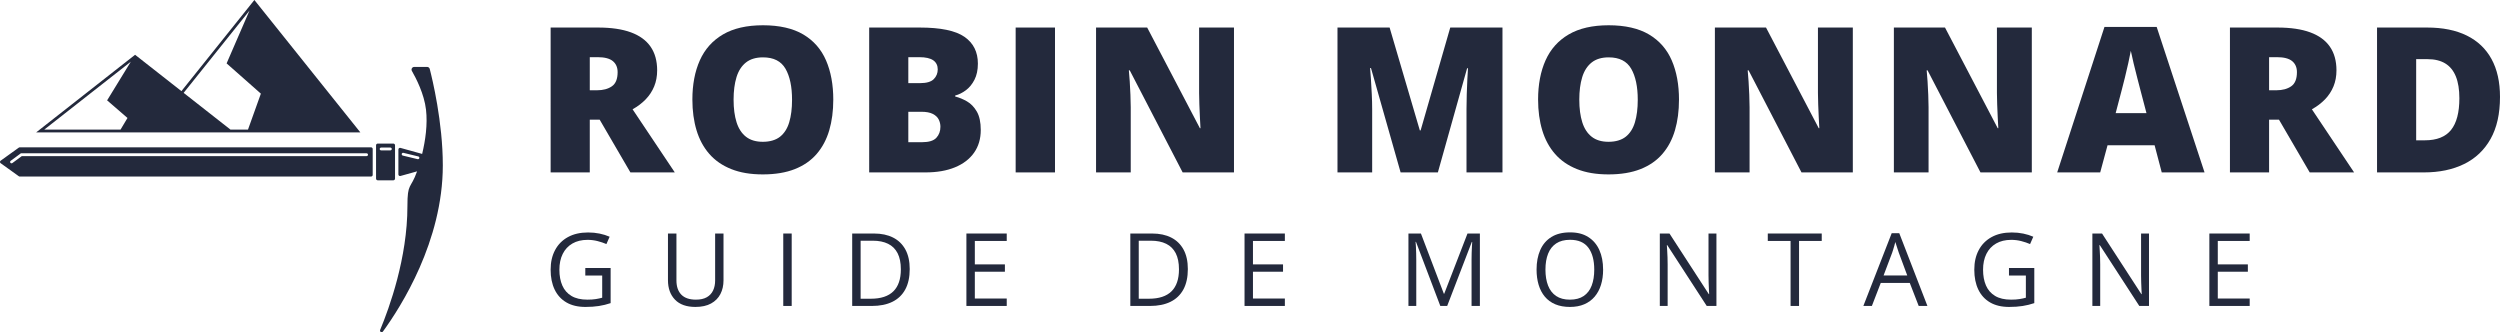
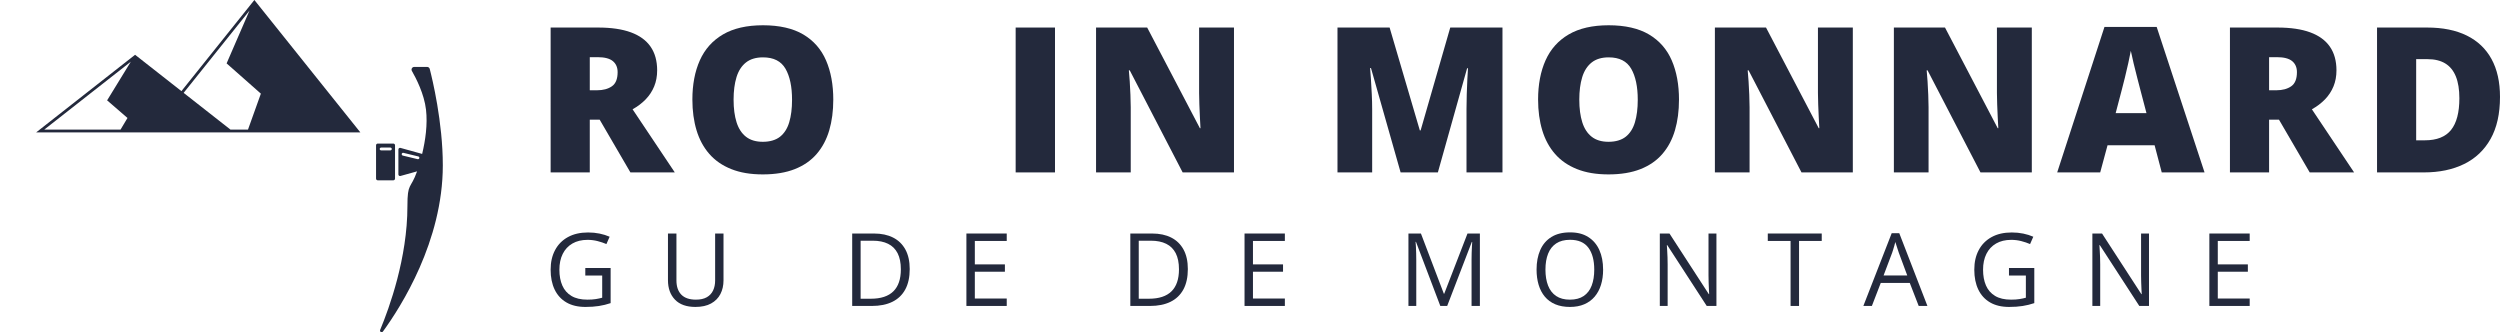
<svg xmlns="http://www.w3.org/2000/svg" id="Calque_1" data-name="Calque 1" viewBox="0 0 4516.53 600.16">
  <defs>
    <style>
      .cls-1 {
        fill: #23293c;
        stroke-width: 0px;
      }
    </style>
  </defs>
  <path id="Montagnes" class="cls-1" d="m555.31,119.6L459.56,0l-95.75,119.6-36.05,45.03-83.71-65.68-89.4,70.13-89.39,70.14h585.79l-95.75-119.61Zm-397.51,53.48l78.56-61.64-42.84,69.88,36.82,31.79-12.58,21.03H79.97l77.82-61.06Zm258.57,61.06l-82.92-65.06-1.68-1.32,36.01-44.97,82.95-103.63-41.34,95.35,61.9,54.67-23.27,64.96h-31.65Z" />
  <g id="Piolet">
-     <path class="cls-1" d="m670.38,266.18H35.57c-.8,0-1.56.33-2.11.9L.81,290.54c-1.08,1.13-1.08,2.91,0,4.04l32.65,23.45c.55.58,1.32.9,2.11.9h634.81c1.61,0,2.92-1.31,2.92-2.92v-46.91c0-1.62-1.31-2.92-2.92-2.92m-8.1,15.84H39.4l-17.08,12.59c-.45.33-.98.49-1.5.49-.78,0-1.55-.36-2.05-1.03-.83-1.13-.59-2.72.54-3.55l18.42-13.57h624.55c1.4,0,2.54,1.14,2.54,2.54s-1.14,2.54-2.54,2.54" />
    <path class="cls-1" d="m710.62,259.38h-28.19c-1.68,0-3.05,1.36-3.05,3.05v60.26c0,1.68,1.36,3.05,3.05,3.05h28.19c1.68,0,3.05-1.36,3.05-3.05v-60.26c0-1.68-1.36-3.05-3.05-3.05m-5.38,12.29h-16.73c-1.4,0-2.54-1.14-2.54-2.54s1.14-2.54,2.54-2.54h16.73c1.4,0,2.54,1.14,2.54,2.54s-1.14,2.54-2.54,2.54" />
    <path class="cls-1" d="m776.37,124.55c-.56-2.15-2.5-3.65-4.72-3.65h-23.28c-3.75,0-6.1,4.05-4.22,7.3,7.49,13.02,22.21,41.56,25.48,69.85,3.11,26.87-1.14,55.82-6.97,80.03l-39.2-10.88c-1.86-.52-3.71.88-3.71,2.82v45.07c0,1.93,1.84,3.33,3.71,2.82l30.05-8.34c-11.82,33.15-17.46,19.66-17.46,63.03,0,93.18-32.45,183.11-49.28,223.48-1.33,3.2,3.02,5.65,5.06,2.85,32.78-45.01,108.17-163.39,108.17-300.18,0-78.24-19.08-156.62-23.63-174.2m-18.78,161.15c-.28,1.16-1.32,1.94-2.47,1.94-.2,0-.4-.02-.6-.07l-26.86-6.49c-1.36-.33-2.2-1.7-1.87-3.07.33-1.36,1.7-2.2,3.06-1.87l26.86,6.49c1.36.33,2.2,1.7,1.87,3.06" />
  </g>
  <g>
    <g>
      <path class="cls-1" d="m1080.54,49.76c23.75,0,43.5,2.89,59.25,8.68,15.75,5.79,27.59,14.41,35.54,25.87,7.93,11.46,11.9,25.72,11.9,42.79,0,10.62-1.79,20.29-5.37,29-3.58,8.71-8.68,16.5-15.31,23.36-6.62,6.86-14.53,12.86-23.72,17.99l76.26,114.03h-80.2l-55.5-95.24h-17.9v95.24h-70.71V49.76h85.75Zm-1.07,53.53h-13.96v59.79h13.25c10.86,0,19.75-2.39,26.67-7.16,6.92-4.77,10.38-13.31,10.38-25.6,0-8.47-2.86-15.1-8.59-19.87-5.73-4.77-14.98-7.16-27.75-7.16Z" />
      <path class="cls-1" d="m1505.4,180.26c0,20.17-2.41,38.52-7.25,55.05-4.83,16.53-12.38,30.76-22.64,42.7-10.27,11.94-23.45,21.1-39.56,27.48-16.11,6.38-35.39,9.58-57.82,9.58s-40.97-3.19-57.01-9.58c-16.06-6.38-29.27-15.51-39.65-27.39-10.38-11.87-18.08-26.11-23.09-42.7-5.01-16.59-7.52-35.09-7.52-55.5,0-27.21,4.5-50.87,13.51-70.98,9.01-20.11,22.94-35.68,41.8-46.72,18.85-11.04,42.96-16.56,72.32-16.56s54.09,5.55,72.77,16.65c18.68,11.1,32.37,26.73,41.09,46.9,8.71,20.17,13.07,43.86,13.07,71.07Zm-180.09,0c0,15.75,1.79,29.3,5.37,40.64,3.58,11.34,9.25,20.05,17.01,26.14,7.75,6.09,17.9,9.13,30.43,9.13s23.36-3.04,31.06-9.13c7.69-6.09,13.25-14.8,16.64-26.14,3.41-11.34,5.1-24.88,5.1-40.64,0-23.63-3.94-42.31-11.82-56.03-7.88-13.72-21.43-20.59-40.64-20.59-12.77,0-23.07,3.1-30.88,9.31-7.82,6.21-13.49,15.04-17.01,26.49s-5.28,25.06-5.28,40.82Z" />
-       <path class="cls-1" d="m1570.26,49.76h91.3c37.83,0,64.8,5.61,80.92,16.83,16.11,11.22,24.17,27.33,24.17,48.33,0,11.46-2.06,21.19-6.17,29.18-4.12,8-9.31,14.32-15.58,18.98-6.26,4.65-12.68,7.82-19.24,9.49v1.79c7.16,1.79,14.29,4.74,21.39,8.86,7.1,4.12,13.01,10.27,17.73,18.44,4.71,8.18,7.07,19.24,7.07,33.21,0,15.87-4.03,29.54-12.08,40.99-8.06,11.46-19.55,20.26-34.46,26.4-14.92,6.15-32.64,9.22-53.17,9.22h-101.86V49.76Zm70.71,100.43h21.3c11.69,0,19.93-2.42,24.7-7.25,4.77-4.83,7.16-10.71,7.16-17.63s-2.72-12.62-8.14-16.38c-5.44-3.76-13.82-5.64-25.15-5.64h-19.87v46.9Zm0,51.74v54.96h24.88c12.29,0,20.88-2.65,25.78-7.97,4.89-5.31,7.34-11.96,7.34-19.96,0-4.65-1.05-9.04-3.14-13.16s-5.64-7.46-10.65-10.02c-5.01-2.57-11.94-3.85-20.77-3.85h-23.45Z" />
      <path class="cls-1" d="m1834.9,311.48V49.76h71.07v261.72h-71.07Z" />
      <path class="cls-1" d="m2229.33,311.48h-92.73l-95.59-184.39h-1.61c.59,5.61,1.13,12.35,1.61,20.23.48,7.88.9,15.9,1.25,24.08.36,8.18.54,15.55.54,22.11v117.97h-62.66V49.76h92.37l95.24,181.88h1.07c-.36-5.73-.72-12.38-1.07-19.96-.36-7.58-.69-15.24-.98-23-.3-7.76-.45-14.62-.45-20.59V49.76h63.01v261.72Z" />
      <path class="cls-1" d="m2530.36,311.48l-53.53-188.5h-1.61c.48,4.89.99,11.52,1.52,19.87.54,8.35,1.04,17.36,1.52,27.03.48,9.67.72,18.98.72,27.93v113.68h-62.66V49.76h94.16l54.6,185.82h1.43l53.53-185.82h94.34v261.72h-64.98v-114.75c0-8.23.15-17.1.45-26.58.29-9.49.65-18.44,1.07-26.85.41-8.41.8-15.07,1.16-19.96h-1.61l-52.81,188.15h-67.31Z" />
      <path class="cls-1" d="m3033.27,180.26c0,20.17-2.41,38.52-7.25,55.05-4.83,16.53-12.38,30.76-22.64,42.7-10.27,11.94-23.45,21.1-39.56,27.48-16.11,6.38-35.39,9.58-57.82,9.58s-40.97-3.19-57.01-9.58c-16.06-6.38-29.27-15.51-39.65-27.39-10.38-11.87-18.08-26.11-23.09-42.7-5.01-16.59-7.52-35.09-7.52-55.5,0-27.21,4.5-50.87,13.51-70.98,9.01-20.11,22.94-35.68,41.8-46.72,18.85-11.04,42.96-16.56,72.32-16.56s54.09,5.55,72.77,16.65c18.68,11.1,32.37,26.73,41.09,46.9,8.71,20.17,13.07,43.86,13.07,71.07Zm-180.09,0c0,15.75,1.79,29.3,5.37,40.64,3.58,11.34,9.25,20.05,17.01,26.14,7.75,6.09,17.9,9.13,30.43,9.13s23.36-3.04,31.06-9.13c7.69-6.09,13.25-14.8,16.64-26.14,3.41-11.34,5.1-24.88,5.1-40.64,0-23.63-3.94-42.31-11.82-56.03-7.88-13.72-21.43-20.59-40.64-20.59-12.77,0-23.07,3.1-30.88,9.31-7.82,6.21-13.49,15.04-17.01,26.49-3.52,11.46-5.28,25.06-5.28,40.82Z" />
      <path class="cls-1" d="m3347.33,311.48h-92.73l-95.59-184.39h-1.61c.59,5.61,1.13,12.35,1.61,20.23.48,7.88.9,15.9,1.25,24.08.36,8.18.54,15.55.54,22.11v117.97h-62.66V49.76h92.37l95.24,181.88h1.07c-.36-5.73-.72-12.38-1.07-19.96-.36-7.58-.69-15.24-.98-23-.3-7.76-.45-14.62-.45-20.59V49.76h63.01v261.72Z" />
      <path class="cls-1" d="m3670.69,311.48h-92.73l-95.59-184.39h-1.61c.59,5.61,1.13,12.35,1.61,20.23.48,7.88.9,15.9,1.25,24.08.36,8.18.54,15.55.54,22.11v117.97h-62.66V49.76h92.37l95.24,181.88h1.07c-.36-5.73-.72-12.38-1.07-19.96-.36-7.58-.69-15.24-.98-23-.3-7.76-.45-14.62-.45-20.59V49.76h63.01v261.72Z" />
      <path class="cls-1" d="m3905.43,311.48l-12.89-49.05h-85.03l-13.25,49.05h-77.69l85.39-262.8h94.34l86.47,262.8h-77.34Zm-27.57-107.05l-11.28-42.96c-1.2-4.65-2.93-11.31-5.19-19.96-2.27-8.65-4.51-17.6-6.72-26.85-2.21-9.25-3.91-16.86-5.1-22.82-1.07,5.97-2.59,13.34-4.57,22.11-1.96,8.77-4,17.45-6.09,26.05-2.09,8.59-3.91,15.75-5.46,21.48l-11.28,42.96h55.67Z" />
      <path class="cls-1" d="m4114.4,49.76c23.75,0,43.5,2.89,59.25,8.68,15.75,5.79,27.59,14.41,35.54,25.87,7.93,11.46,11.9,25.72,11.9,42.79,0,10.62-1.79,20.29-5.37,29-3.58,8.71-8.68,16.5-15.31,23.36-6.62,6.86-14.53,12.86-23.72,17.99l76.26,114.03h-80.2l-55.5-95.24h-17.9v95.24h-70.71V49.76h85.75Zm-1.07,53.53h-13.96v59.79h13.25c10.86,0,19.75-2.39,26.67-7.16,6.92-4.77,10.38-13.31,10.38-25.6,0-8.47-2.86-15.1-8.59-19.87-5.73-4.77-14.98-7.16-27.75-7.16Z" />
      <path class="cls-1" d="m4516.53,175.07c0,30.43-5.67,55.74-17.01,75.9-11.34,20.17-27.3,35.3-47.88,45.38-20.59,10.09-44.79,15.13-72.59,15.13h-84.67V49.76h90.58c28.16,0,52.03,4.83,71.61,14.5,19.57,9.67,34.46,23.81,44.66,42.43,10.21,18.62,15.31,41.41,15.31,68.38Zm-73.4,2.51c0-15.87-2.12-29.03-6.36-39.47-4.24-10.44-10.59-18.26-19.06-23.45-8.48-5.19-19.15-7.79-32.04-7.79h-20.59v146.61h15.75c21.48,0,37.24-6.23,47.26-18.71,10.02-12.47,15.04-31.54,15.04-57.2Z" />
    </g>
    <g>
      <path class="cls-1" d="m1057.44,484.17h45.74v63.46c-6.86,2.33-13.92,4.06-21.17,5.19-7.25,1.13-15.35,1.7-24.3,1.7-13.61,0-25.08-2.71-34.42-8.15-9.34-5.43-16.42-13.17-21.26-23.23-4.83-10.05-7.25-22-7.25-35.85s2.67-25.36,8.01-35.45c5.34-10.08,13.07-17.91,23.18-23.49,10.12-5.58,22.27-8.37,36.48-8.37,7.28,0,14.18.67,20.72,2.01,6.53,1.35,12.6,3.24,18.21,5.69l-5.82,13.25c-4.83-2.09-10.16-3.88-15.98-5.37-5.82-1.49-11.83-2.24-18.03-2.24-10.68,0-19.83,2.21-27.44,6.62-7.61,4.42-13.43,10.65-17.46,18.71-4.03,8.06-6.04,17.61-6.04,28.64s1.76,20.42,5.28,28.51c3.52,8.09,9.01,14.37,16.47,18.84,7.46,4.48,17.06,6.71,28.82,6.71,5.91,0,10.98-.34,15.22-1.03,4.24-.68,8.08-1.5,11.54-2.46v-40.1h-30.52v-13.61Z" />
      <path class="cls-1" d="m1307.1,421.87v84.67c0,9.25-1.87,17.48-5.6,24.7-3.73,7.22-9.35,12.9-16.87,17.05-7.52,4.15-16.95,6.22-28.28,6.22-16.17,0-28.48-4.39-36.92-13.16-8.45-8.77-12.67-20.5-12.67-35.18v-84.32h15.31v84.76c0,11.1,2.94,19.66,8.82,25.69,5.87,6.03,14.66,9.04,26.36,9.04,7.99,0,14.55-1.44,19.65-4.34,5.1-2.89,8.89-6.95,11.37-12.17,2.48-5.22,3.71-11.26,3.71-18.13v-84.85h15.13Z" />
-       <path class="cls-1" d="m1415.06,552.73v-130.86h15.22v130.86h-15.22Z" />
+       <path class="cls-1" d="m1415.06,552.73v-130.86h15.22h-15.22Z" />
      <path class="cls-1" d="m1643.51,486.05c0,14.74-2.69,27.05-8.06,36.92-5.37,9.88-13.14,17.31-23.32,22.29-10.17,4.98-22.51,7.47-37.01,7.47h-35.54v-130.86h39.48c13.3,0,24.76,2.43,34.37,7.29,9.61,4.87,17.02,12.06,22.24,21.57,5.22,9.52,7.84,21.29,7.84,35.31Zm-16.02.54c0-11.75-1.95-21.45-5.86-29.09-3.91-7.64-9.64-13.32-17.19-17.05-7.55-3.73-16.78-5.59-27.7-5.59h-21.93v104.81h18.53c18.02,0,31.55-4.44,40.59-13.34,9.04-8.89,13.56-22.14,13.56-39.74Z" />
      <path class="cls-1" d="m1818.78,552.73h-72.86v-130.86h72.86v13.43h-57.64v42.34h54.33v13.25h-54.33v48.42h57.64v13.43Z" />
      <path class="cls-1" d="m2145.97,486.05c0,14.74-2.69,27.05-8.06,36.92-5.37,9.88-13.14,17.31-23.32,22.29-10.17,4.98-22.51,7.47-37.01,7.47h-35.54v-130.86h39.48c13.3,0,24.76,2.43,34.37,7.29,9.61,4.87,17.02,12.06,22.24,21.57,5.22,9.52,7.84,21.29,7.84,35.31Zm-16.02.54c0-11.75-1.95-21.45-5.86-29.09-3.91-7.64-9.64-13.32-17.19-17.05-7.55-3.73-16.78-5.59-27.7-5.59h-21.93v104.81h18.53c18.02,0,31.55-4.44,40.59-13.34,9.04-8.89,13.56-22.14,13.56-39.74Z" />
      <path class="cls-1" d="m2321.25,552.73h-72.86v-130.86h72.86v13.43h-57.64v42.34h54.33v13.25h-54.33v48.42h57.64v13.43Z" />
      <path class="cls-1" d="m2602.07,552.73l-43.95-115.82h-.72c.24,2.45.45,5.43.63,8.95.18,3.52.33,7.36.44,11.5s.18,8.37.18,12.66v82.71h-14.14v-130.86h22.56l41.44,108.84h.62l42.07-108.84h22.38v130.86h-15.04v-83.78c0-3.88.06-7.77.18-11.68.12-3.91.27-7.61.45-11.1.18-3.49.36-6.52.54-9.08h-.72l-44.49,115.64h-12.44Z" />
      <path class="cls-1" d="m2896.21,487.12c0,10.09-1.28,19.26-3.85,27.53-2.57,8.27-6.37,15.36-11.42,21.3-5.04,5.94-11.29,10.52-18.75,13.74-7.46,3.22-16.11,4.83-25.96,4.83s-18.99-1.61-26.54-4.83c-7.55-3.22-13.81-7.82-18.8-13.78-4.98-5.97-8.71-13.1-11.19-21.39-2.48-8.29-3.71-17.48-3.71-27.57,0-13.36,2.2-25.09,6.62-35.18,4.41-10.08,11.11-17.93,20.09-23.54,8.98-5.61,20.24-8.41,33.79-8.41s23.85,2.77,32.71,8.32c8.86,5.55,15.57,13.35,20.14,23.41,4.57,10.06,6.85,21.92,6.85,35.58Zm-104.19,0c0,11.1,1.58,20.71,4.75,28.82,3.16,8.12,8.01,14.38,14.54,18.8,6.54,4.42,14.84,6.62,24.93,6.62s18.45-2.21,24.93-6.62c6.48-4.41,11.26-10.68,14.37-18.8,3.1-8.11,4.65-17.72,4.65-28.82,0-16.89-3.54-30.09-10.61-39.61-7.07-9.52-18.1-14.28-33.07-14.28-10.15,0-18.5,2.18-25.06,6.53-6.57,4.36-11.45,10.55-14.64,18.57-3.19,8.03-4.79,17.62-4.79,28.78Z" />
      <path class="cls-1" d="m3100.94,552.73h-17.54l-71.34-109.92h-.72c.18,2.93.39,6.25.63,9.98.24,3.73.43,7.7.58,11.91.15,4.2.23,8.49.23,12.84v75.19h-14.14v-130.86h17.45l71.07,109.56h.62c-.12-2.09-.27-5.06-.45-8.9-.17-3.85-.34-8-.49-12.44-.15-4.44-.23-8.57-.23-12.4v-75.81h14.32v130.86Z" />
      <path class="cls-1" d="m3250.17,552.73h-15.31v-117.44h-41.17v-13.43h97.47v13.43h-40.99v117.44Z" />
      <path class="cls-1" d="m3466.35,552.73l-16.11-41.53h-52.46l-16.02,41.53h-15.4l51.2-131.4h13.7l50.84,131.4h-15.75Zm-20.68-55.05l-15.31-41.26c-.36-1.07-.94-2.83-1.74-5.28-.8-2.44-1.63-4.98-2.46-7.61-.84-2.62-1.52-4.74-2.06-6.36-.6,2.45-1.24,4.88-1.93,7.3-.69,2.41-1.36,4.65-2.01,6.71-.66,2.06-1.23,3.81-1.7,5.24l-15.57,41.26h42.79Z" />
      <path class="cls-1" d="m3629.45,484.17h45.74v63.46c-6.86,2.33-13.92,4.06-21.17,5.19-7.25,1.13-15.35,1.7-24.3,1.7-13.61,0-25.08-2.71-34.42-8.15-9.34-5.43-16.42-13.17-21.26-23.23-4.83-10.05-7.25-22-7.25-35.85s2.66-25.36,8.01-35.45c5.34-10.08,13.07-17.91,23.18-23.49,10.12-5.58,22.27-8.37,36.48-8.37,7.28,0,14.18.67,20.72,2.01,6.53,1.35,12.6,3.24,18.21,5.69l-5.82,13.25c-4.83-2.09-10.16-3.88-15.97-5.37-5.82-1.49-11.83-2.24-18.04-2.24-10.68,0-19.82,2.21-27.43,6.62-7.61,4.42-13.43,10.65-17.46,18.71-4.03,8.06-6.04,17.61-6.04,28.64s1.76,20.42,5.28,28.51c3.52,8.09,9.01,14.37,16.47,18.84,7.46,4.48,17.06,6.71,28.82,6.71,5.91,0,10.98-.34,15.22-1.03,4.24-.68,8.08-1.5,11.54-2.46v-40.1h-30.52v-13.61Z" />
      <path class="cls-1" d="m3882.41,552.73h-17.54l-71.34-109.92h-.72c.18,2.93.39,6.25.63,9.98.24,3.73.43,7.7.58,11.91.15,4.2.23,8.49.23,12.84v75.19h-14.14v-130.86h17.45l71.07,109.56h.62c-.12-2.09-.27-5.06-.45-8.9-.17-3.85-.34-8-.49-12.44-.15-4.44-.23-8.57-.23-12.4v-75.81h14.32v130.86Z" />
      <path class="cls-1" d="m4064.32,552.73h-72.86v-130.86h72.86v13.43h-57.64v42.34h54.33v13.25h-54.33v48.42h57.64v13.43Z" />
    </g>
  </g>
</svg>